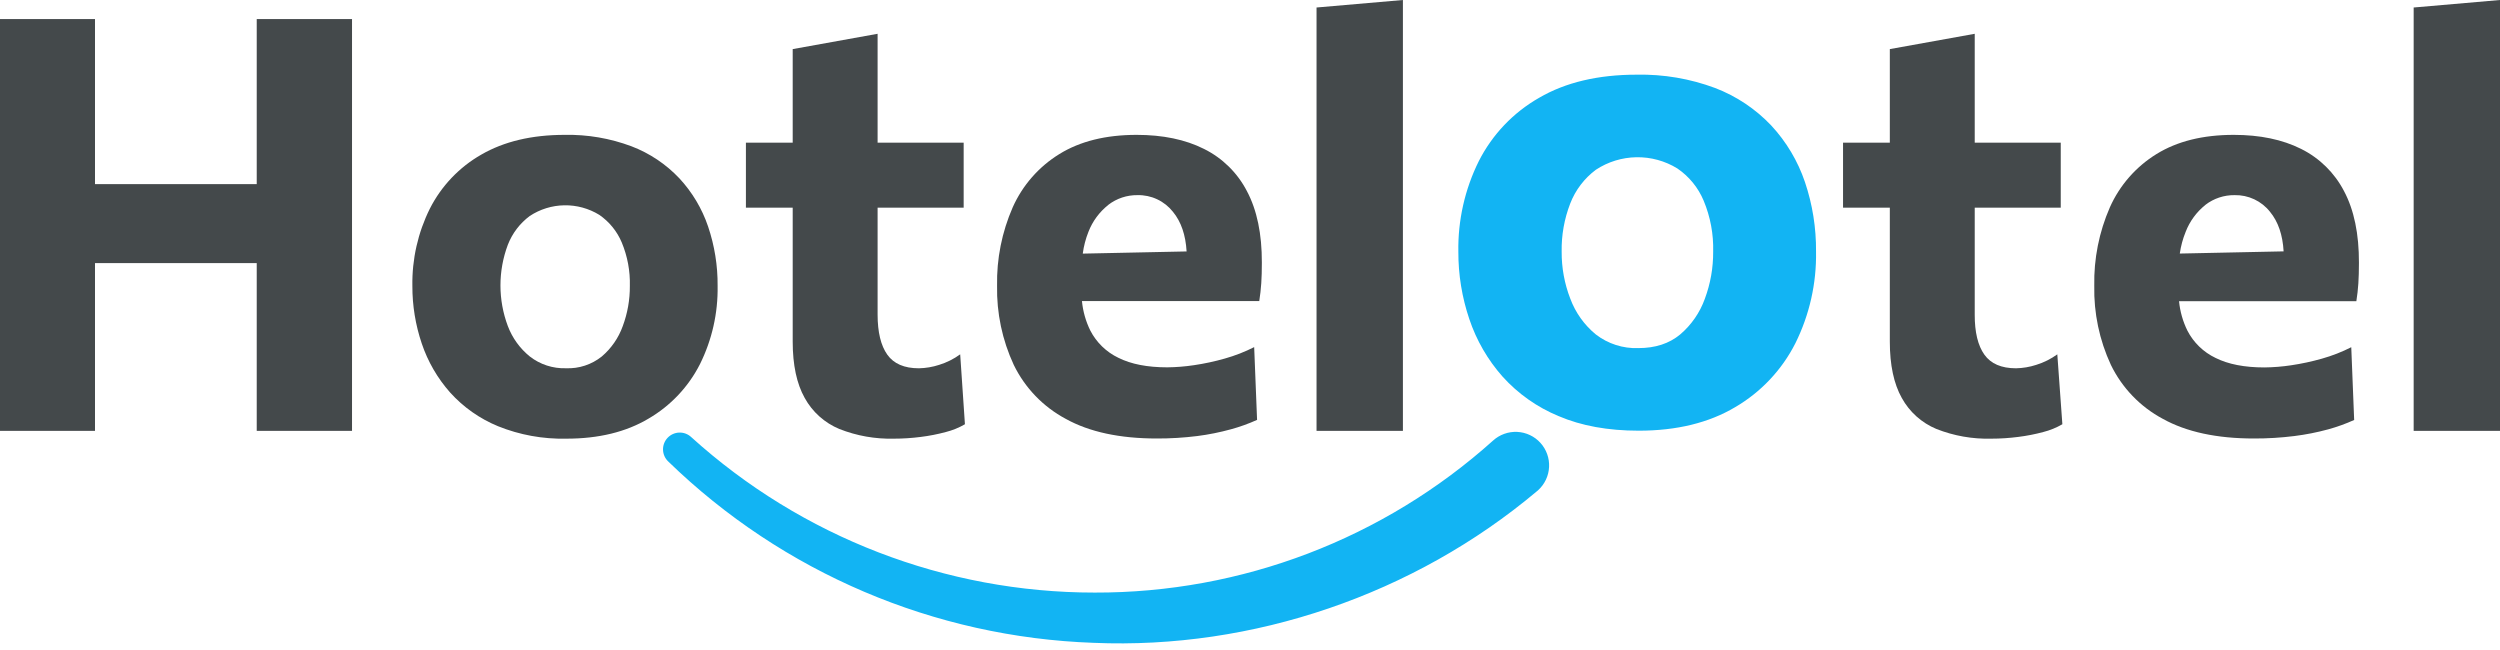
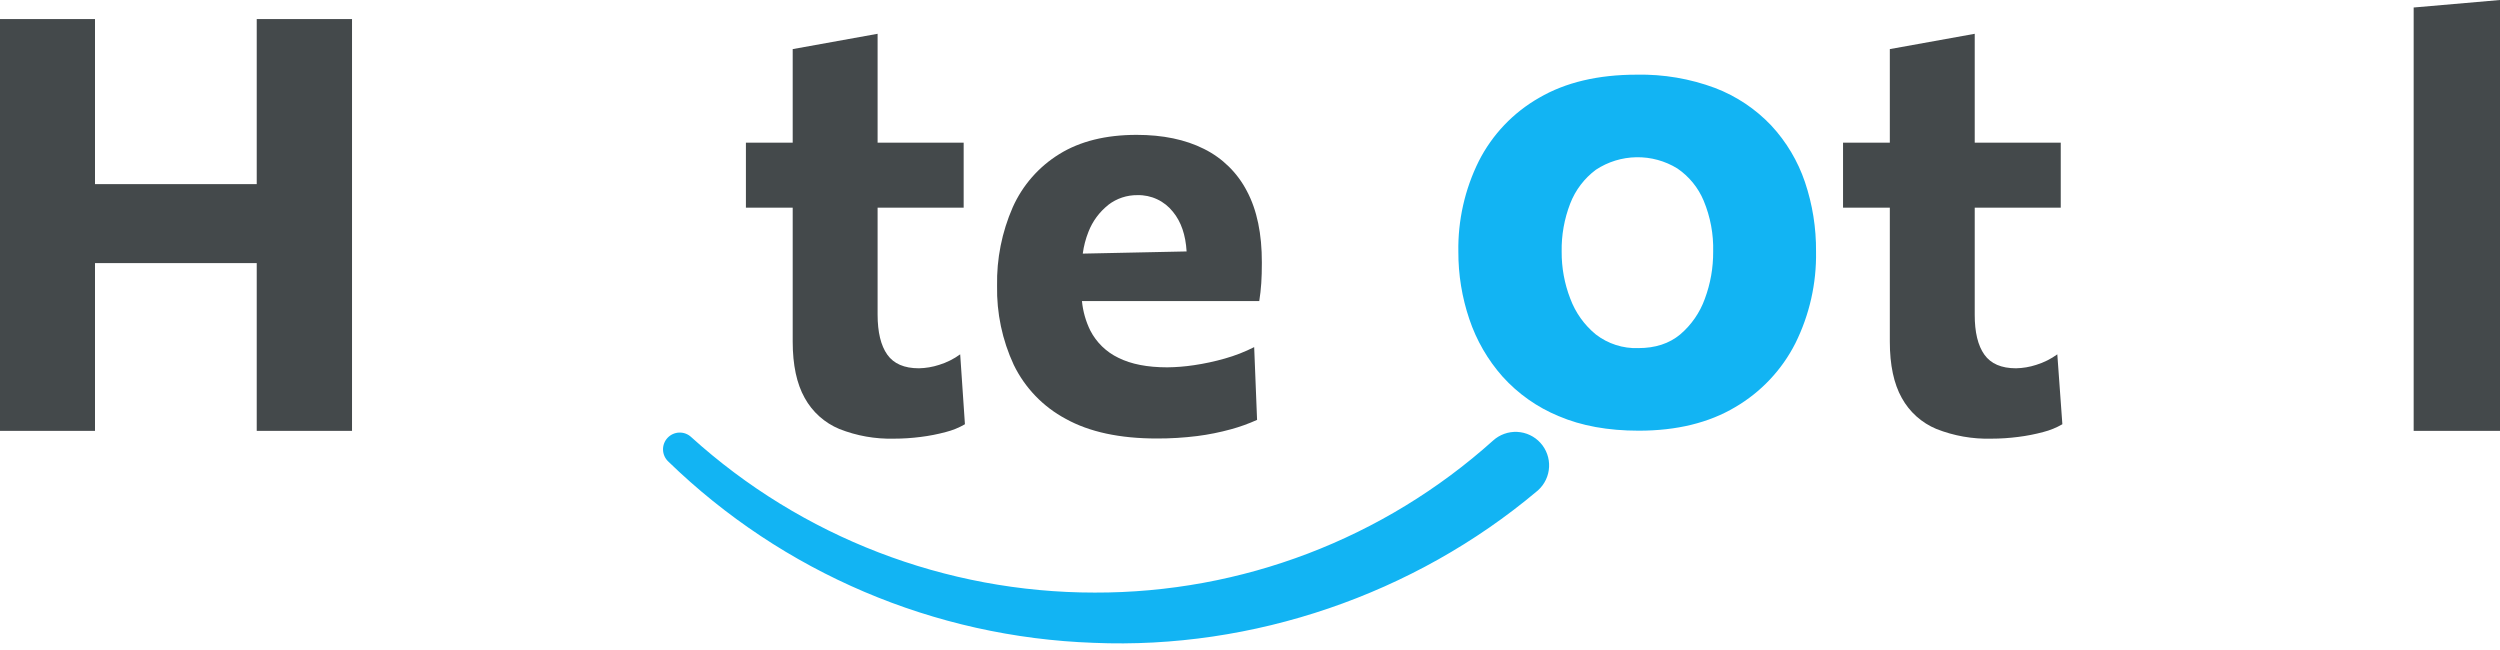
<svg xmlns="http://www.w3.org/2000/svg" width="200" height="52" viewBox="0 0 200 52" fill="none">
  <path d="M122.959 39.294C113.111 47.581 100.192 51.967 87.497 51.427C74.747 50.98 62.618 45.811 53.465 36.924C53.337 36.803 53.233 36.659 53.16 36.498C53.088 36.338 53.048 36.165 53.042 35.989C53.036 35.813 53.065 35.638 53.127 35.473C53.189 35.308 53.283 35.158 53.404 35.029C53.647 34.77 53.983 34.618 54.338 34.606C54.514 34.6 54.689 34.629 54.854 34.691C55.019 34.754 55.17 34.847 55.298 34.968C64.141 42.974 75.645 47.407 87.573 47.407C99.337 47.437 110.694 43.103 119.448 35.243C119.709 35.007 120.014 34.824 120.345 34.706C120.677 34.587 121.029 34.535 121.38 34.552C121.732 34.57 122.077 34.656 122.395 34.807C122.714 34.957 122.999 35.169 123.235 35.43C123.472 35.691 123.655 35.996 123.773 36.328C123.892 36.659 123.944 37.011 123.926 37.363C123.909 37.714 123.823 38.059 123.672 38.377C123.521 38.696 123.31 38.981 123.049 39.218L122.983 39.275L122.959 39.294Z" fill="#12B4F3" />
  <path d="M20.538 1.525V14.73H7.6V1.525H0V34.469H7.6V21.048H20.538V34.469H28.162V1.525H20.538Z" fill="#44494B" />
-   <path d="M45.303 35.093C43.436 35.135 41.581 34.797 39.848 34.1C38.381 33.498 37.069 32.575 36.007 31.397C34.997 30.256 34.226 28.924 33.74 27.48C33.238 25.996 32.985 24.439 32.99 22.873C32.955 20.73 33.435 18.61 34.389 16.691C35.308 14.88 36.737 13.378 38.5 12.371C40.319 11.318 42.541 10.79 45.167 10.789C46.991 10.752 48.805 11.062 50.514 11.702C51.969 12.257 53.28 13.134 54.349 14.266C55.379 15.376 56.163 16.69 56.648 18.123C57.165 19.653 57.423 21.258 57.409 22.873C57.446 25.038 56.963 27.181 56.002 29.122C55.08 30.943 53.651 32.458 51.888 33.486C50.088 34.559 47.893 35.095 45.303 35.093ZM45.282 29.46C46.314 29.502 47.327 29.169 48.135 28.525C48.901 27.875 49.483 27.035 49.821 26.089C50.203 25.062 50.395 23.974 50.388 22.878C50.42 21.686 50.199 20.501 49.742 19.4C49.366 18.504 48.74 17.735 47.938 17.185C47.099 16.672 46.131 16.407 45.147 16.424C44.163 16.44 43.204 16.736 42.382 17.278C41.59 17.866 40.98 18.668 40.625 19.588C39.84 21.681 39.84 23.988 40.625 26.081C40.984 27.034 41.59 27.875 42.382 28.517C43.208 29.16 44.234 29.494 45.282 29.46Z" fill="#44494B" />
  <path d="M76.815 28.347C76.303 28.719 75.734 29.004 75.129 29.19C74.606 29.36 74.061 29.452 73.512 29.463C72.341 29.463 71.498 29.099 70.983 28.372C70.468 27.645 70.21 26.578 70.208 25.172V16.612H77.093V11.413H70.208V2.703L63.416 3.928V11.413H59.673V16.612H63.416V27.33C63.416 29.196 63.736 30.698 64.376 31.836C64.991 32.955 65.969 33.83 67.148 34.319C68.536 34.867 70.02 35.13 71.512 35.093C72.231 35.093 72.949 35.046 73.662 34.954C74.339 34.87 75.01 34.739 75.669 34.561C76.204 34.426 76.718 34.217 77.194 33.939L76.815 28.347Z" fill="#44494B" />
  <path d="M99.756 15.295C98.999 13.828 97.793 12.642 96.313 11.91C94.822 11.162 93.028 10.789 90.931 10.789C88.467 10.789 86.407 11.3 84.75 12.324C83.104 13.337 81.803 14.823 81.016 16.588C80.152 18.564 79.725 20.705 79.766 22.862C79.724 25.044 80.18 27.208 81.1 29.188C81.996 31.031 83.452 32.543 85.26 33.508C87.146 34.556 89.576 35.08 92.549 35.08C93.63 35.083 94.711 35.017 95.784 34.883C96.692 34.767 97.591 34.586 98.474 34.343C99.19 34.148 99.89 33.896 100.566 33.59L100.334 27.769C99.584 28.15 98.798 28.456 97.988 28.683C97.177 28.915 96.352 29.092 95.517 29.215C94.81 29.322 94.096 29.379 93.381 29.387C91.793 29.387 90.491 29.133 89.475 28.626C88.506 28.164 87.716 27.397 87.224 26.443C86.861 25.704 86.635 24.906 86.556 24.087H100.741C100.817 23.609 100.869 23.132 100.902 22.654C100.934 22.177 100.948 21.631 100.948 21.018C100.955 18.71 100.558 16.802 99.756 15.295ZM88.667 16.386C89.336 15.873 90.157 15.6 91 15.611C91.543 15.598 92.083 15.712 92.575 15.944C93.068 16.175 93.499 16.518 93.837 16.945C94.488 17.736 94.851 18.793 94.928 20.115L86.621 20.289C86.7 19.693 86.852 19.108 87.074 18.549C87.403 17.7 87.953 16.955 88.667 16.391V16.386Z" fill="#44494B" />
-   <path d="M105.323 34.469V0.6L112.233 0V34.469H105.323Z" fill="#44494B" />
  <path d="M131.098 34.455C128.643 34.455 126.508 34.067 124.693 33.29C122.978 32.584 121.443 31.502 120.201 30.123C119.017 28.786 118.115 27.225 117.547 25.532C116.958 23.793 116.661 21.968 116.668 20.131C116.627 17.621 117.188 15.137 118.305 12.889C119.382 10.766 121.058 9.006 123.125 7.826C125.24 6.591 127.843 5.974 130.935 5.974C133.075 5.93 135.203 6.292 137.209 7.04C138.912 7.692 140.447 8.717 141.701 10.041C142.908 11.342 143.827 12.883 144.396 14.564C145.001 16.357 145.3 18.239 145.283 20.131C145.327 22.669 144.761 25.181 143.633 27.455C142.553 29.59 140.879 31.367 138.813 32.573C136.701 33.828 134.13 34.455 131.098 34.455ZM131.071 27.848C132.424 27.848 133.538 27.485 134.413 26.757C135.311 25.993 135.993 25.006 136.39 23.896C136.838 22.691 137.062 21.416 137.053 20.131C137.09 18.735 136.831 17.348 136.295 16.059C135.857 15.01 135.123 14.112 134.183 13.473C133.2 12.87 132.066 12.56 130.912 12.579C129.759 12.598 128.635 12.944 127.672 13.579C126.745 14.27 126.031 15.209 125.615 16.288C125.142 17.513 124.91 18.818 124.933 20.131C124.924 21.418 125.158 22.696 125.624 23.896C126.039 25.011 126.742 25.996 127.661 26.752C128.634 27.505 129.841 27.893 131.071 27.848Z" fill="#12B4F3" />
  <path d="M164.585 28.347C164.072 28.719 163.501 29.003 162.896 29.19C162.374 29.36 161.83 29.452 161.282 29.463C160.112 29.463 159.268 29.099 158.75 28.372C158.232 27.645 157.975 26.578 157.978 25.172V16.612H164.86V11.413H157.978V2.703L151.186 3.928V11.413H147.443V16.612H151.186V27.33C151.186 29.196 151.505 30.698 152.143 31.836C152.758 32.955 153.736 33.83 154.915 34.319C156.311 34.87 157.804 35.133 159.304 35.093C160.023 35.093 160.741 35.046 161.453 34.954C162.132 34.87 162.804 34.739 163.464 34.561C163.998 34.426 164.512 34.217 164.989 33.939L164.585 28.347Z" fill="#44494B" />
-   <path d="M187.526 15.295C186.767 13.829 185.562 12.643 184.083 11.91C182.588 11.162 180.794 10.789 178.699 10.789C176.236 10.789 174.177 11.3 172.52 12.324C170.875 13.337 169.575 14.823 168.789 16.588C167.925 18.565 167.5 20.705 167.542 22.862C167.497 25.044 167.951 27.208 168.87 29.188C169.764 31.031 171.22 32.544 173.028 33.508C174.915 34.556 177.345 35.08 180.316 35.08C181.398 35.083 182.478 35.017 183.551 34.883C184.46 34.769 185.36 34.592 186.244 34.351C186.959 34.155 187.658 33.904 188.333 33.598L188.101 27.777C187.352 28.157 186.567 28.463 185.758 28.691C184.947 28.922 184.121 29.1 183.287 29.223C182.579 29.33 181.864 29.387 181.148 29.395C179.563 29.395 178.259 29.141 177.245 28.634C176.275 28.172 175.484 27.406 174.992 26.451C174.628 25.713 174.402 24.914 174.323 24.095H188.508C188.584 23.617 188.639 23.14 188.669 22.663C188.699 22.185 188.715 21.64 188.715 21.026C188.722 18.713 188.326 16.802 187.526 15.295ZM176.435 16.386C177.104 15.873 177.926 15.6 178.77 15.611C179.312 15.599 179.849 15.713 180.34 15.943C180.831 16.174 181.262 16.515 181.598 16.94C182.251 17.731 182.615 18.787 182.689 20.109L174.383 20.284C174.468 19.689 174.625 19.106 174.852 18.549C175.179 17.702 175.725 16.957 176.435 16.391V16.386Z" fill="#44494B" />
  <path d="M193.093 34.469V0.6L200 0V34.469H193.093Z" fill="#44494B" />
</svg>